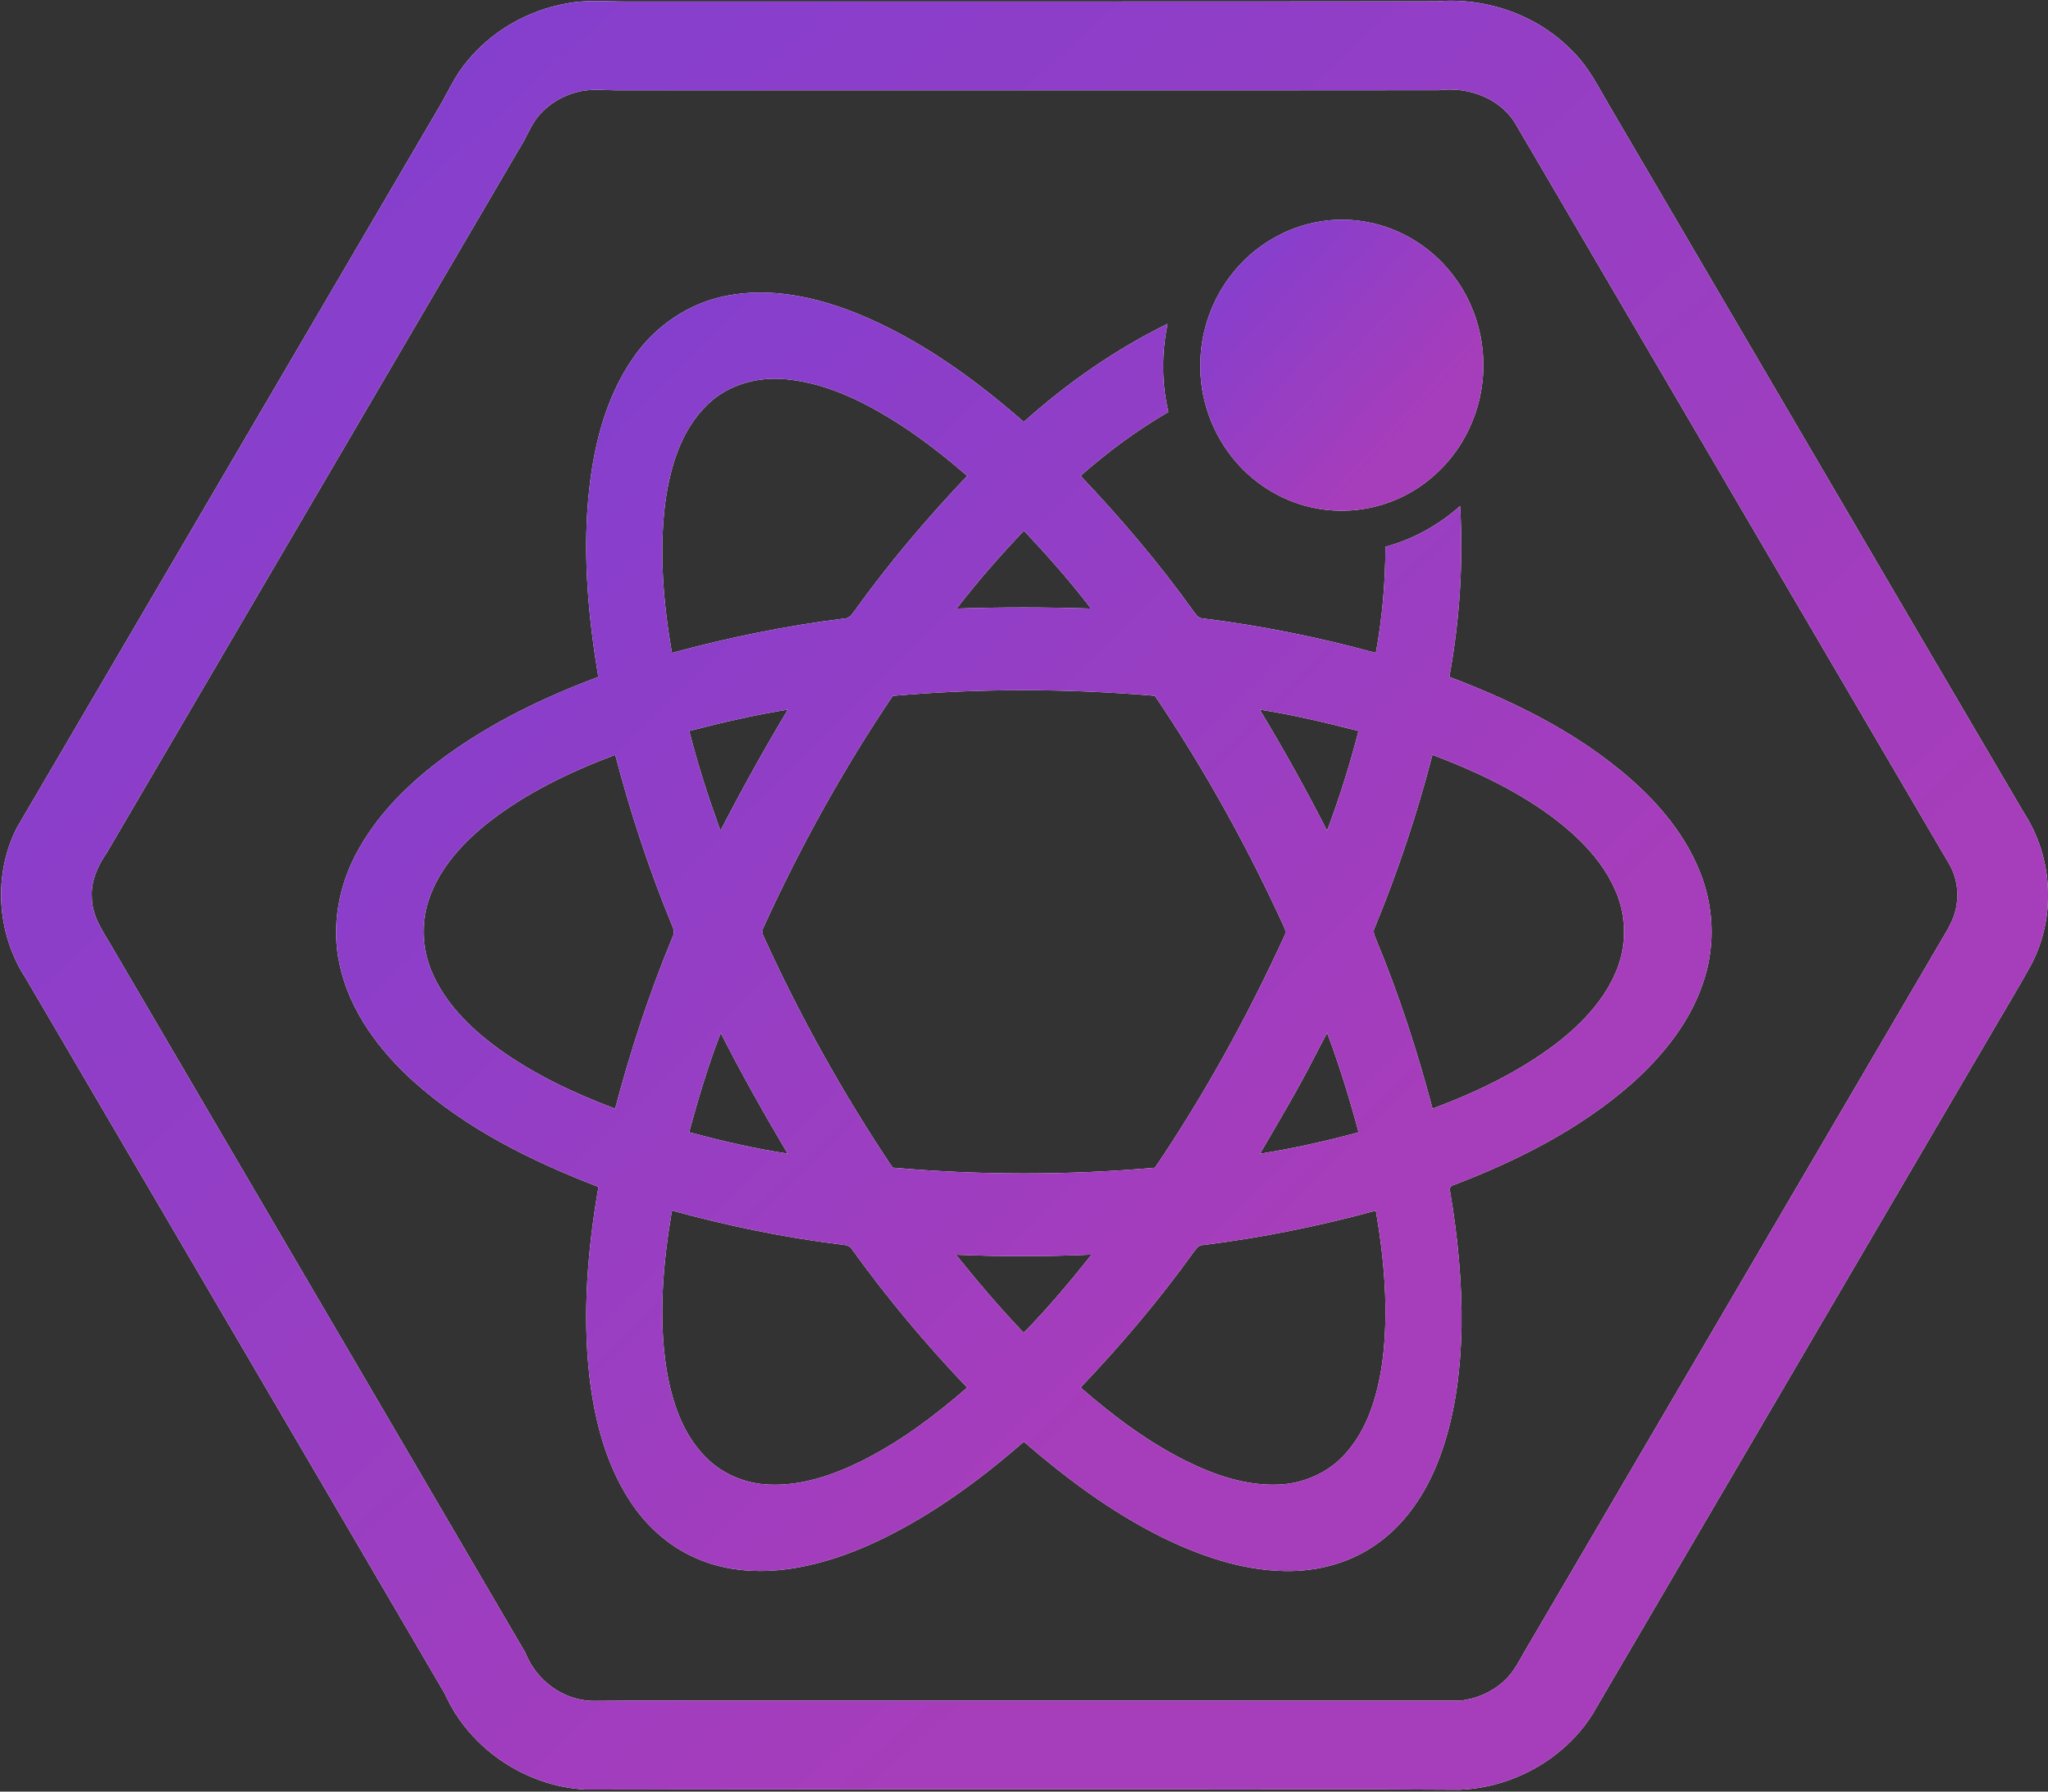
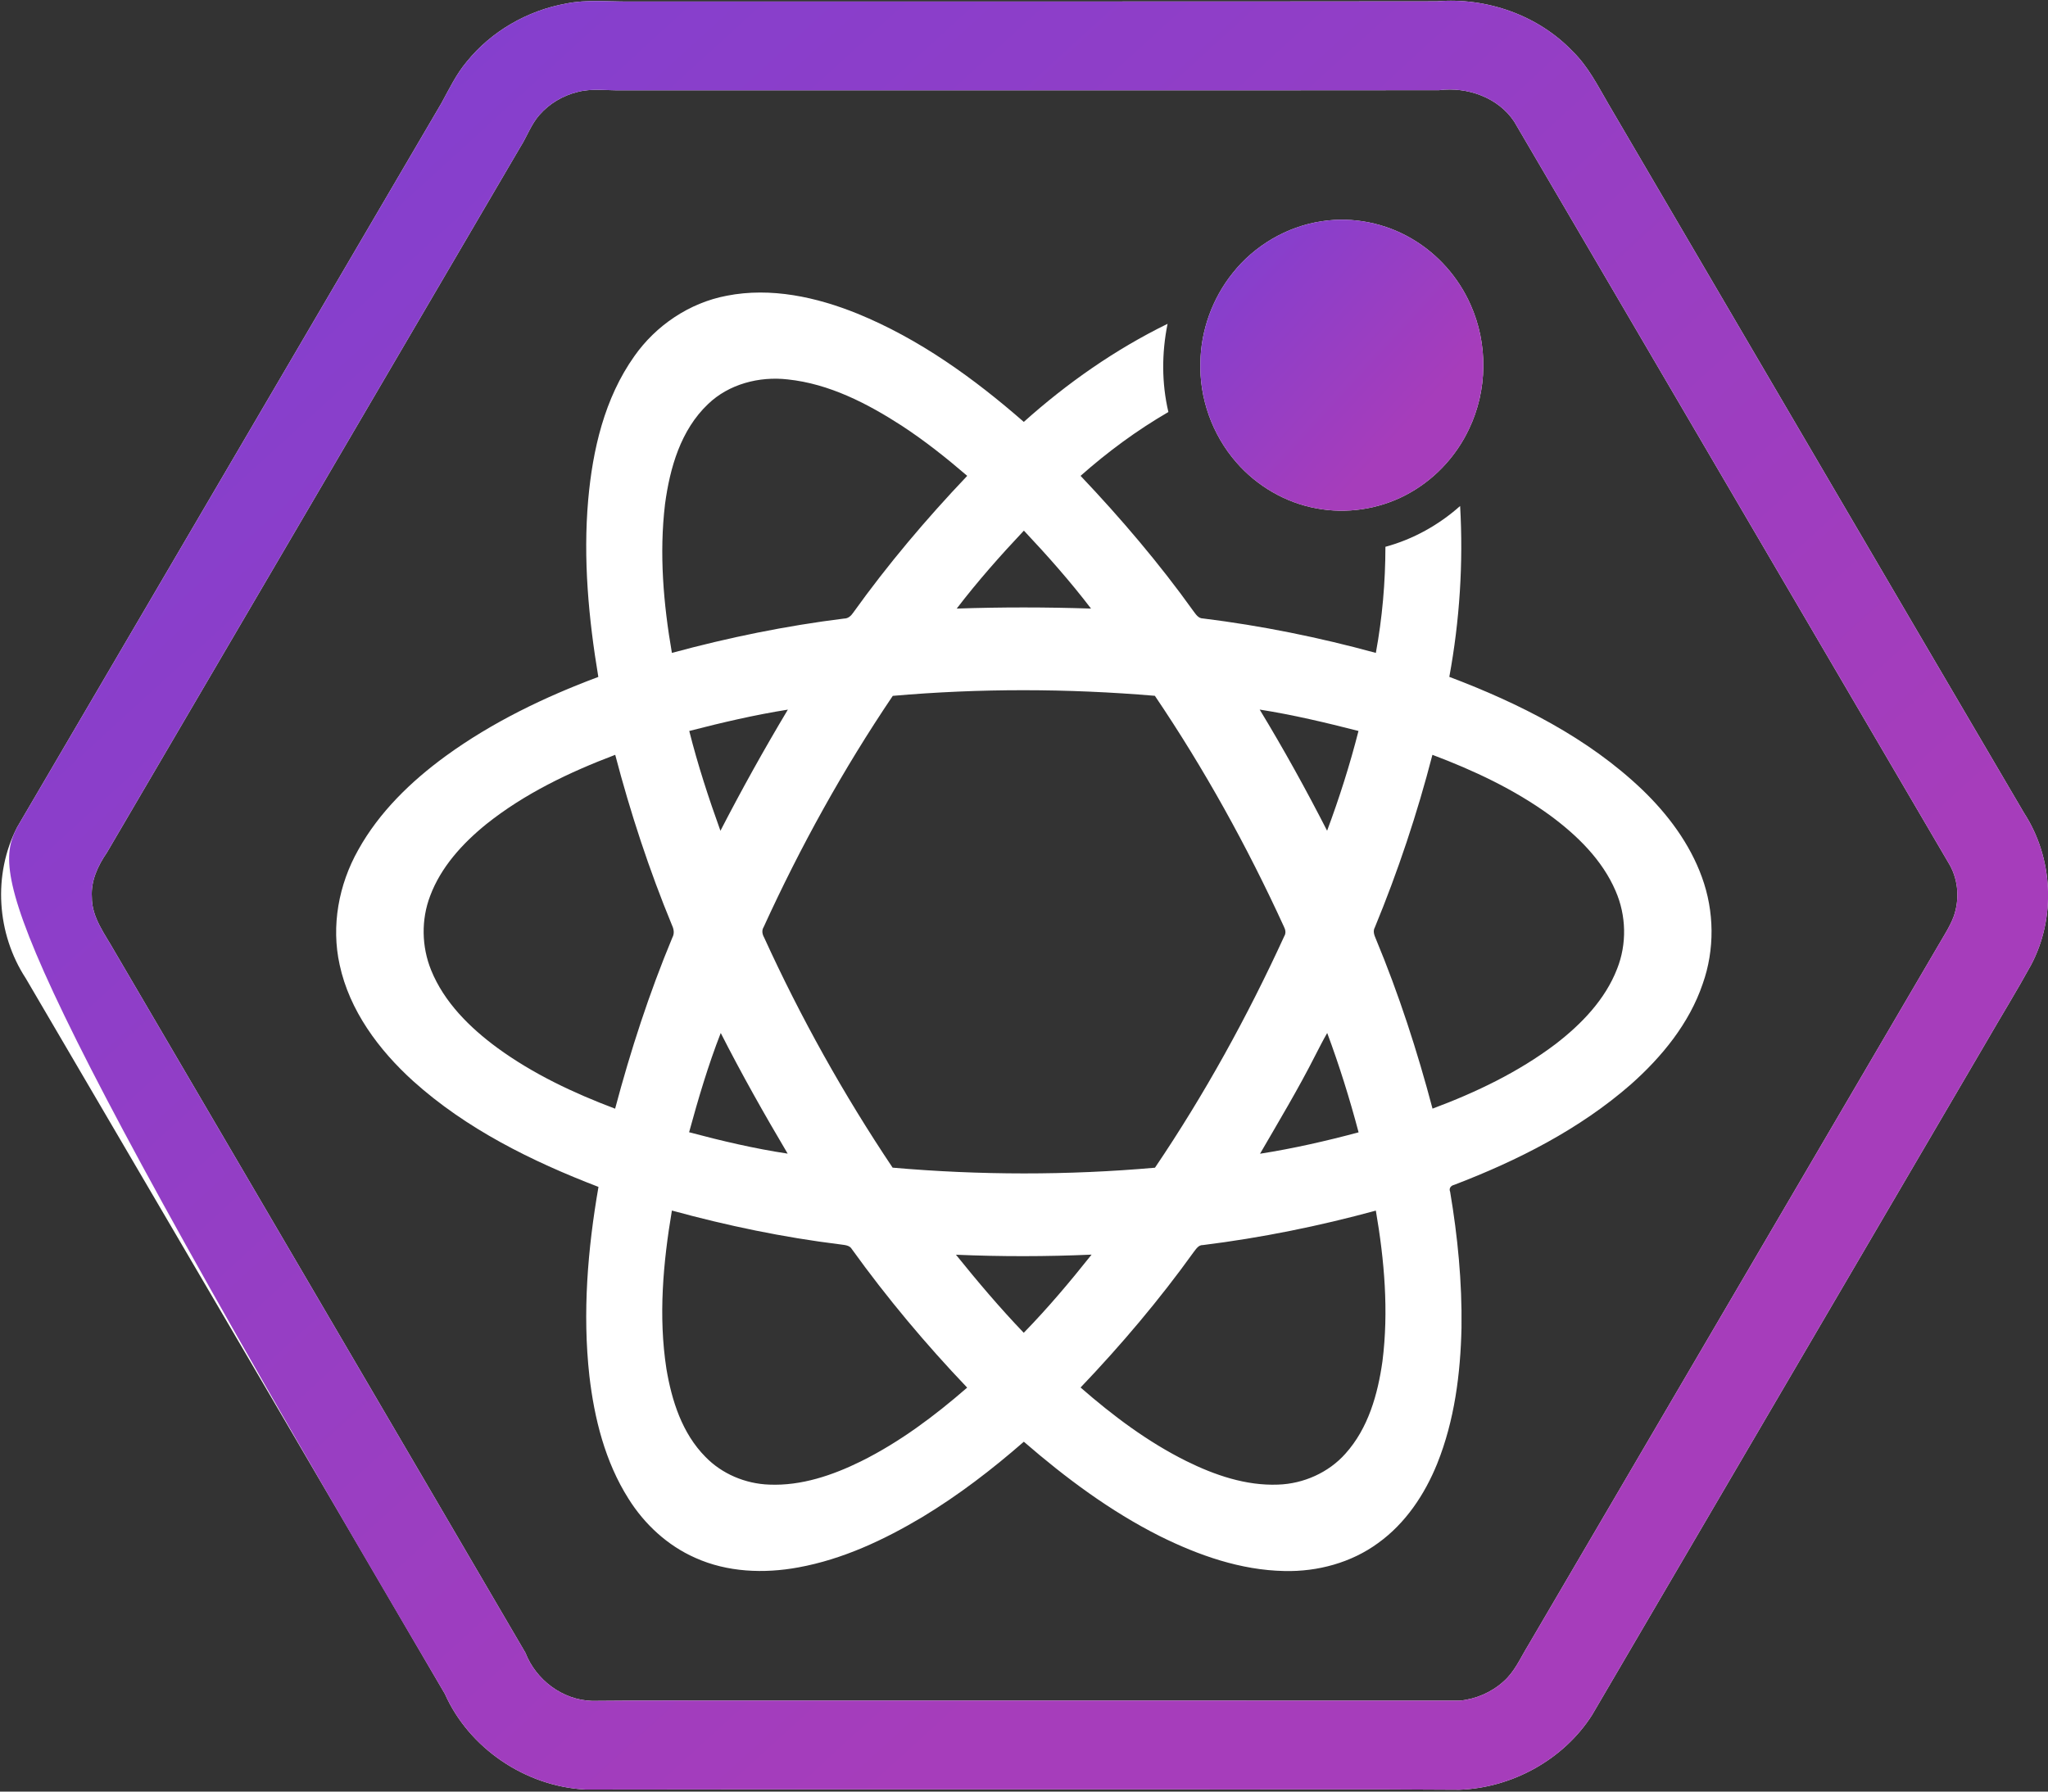
<svg xmlns="http://www.w3.org/2000/svg" fill="none" version="1.1" width="40" height="35" viewBox="0 0 40 35">
  <rect x="0" y="0" width="40" height="35" fill="#333333" stroke="none" />
  <defs>
    <clipPath id="master_svg0_70_1694">
      <rect x="0" y="0" width="40" height="35" rx="0" />
    </clipPath>
    <linearGradient x1="0.014" y1="0.012" x2="0.732" y2="0.693" id="master_svg1_81_1509">
      <stop offset="4.286%" stop-color="#803FD0" stop-opacity="1" />
      <stop offset="100%" stop-color="#A63DBB" stop-opacity="1" />
    </linearGradient>
    <linearGradient x1="0.014" y1="0.012" x2="0.732" y2="0.693" id="master_svg2_81_1509">
      <stop offset="4.286%" stop-color="#803FD0" stop-opacity="1" />
      <stop offset="100%" stop-color="#A63DBB" stop-opacity="1" />
    </linearGradient>
    <linearGradient x1="0.014" y1="0.012" x2="0.732" y2="0.693" id="master_svg3_81_1509">
      <stop offset="4.286%" stop-color="#803FD0" stop-opacity="1" />
      <stop offset="100%" stop-color="#A63DBB" stop-opacity="1" />
    </linearGradient>
  </defs>
  <g clip-path="url(#master_svg0_70_1694)">
    <g>
      <path d="M11.055,0.07C11.459,-0.013,11.871,0.033,12.279,0.03C17.54,0.027,22.8,0.033,28.061,0.026C29.036,-0.056,30.044,0.299,30.714,1.002C31.021,1.299,31.209,1.681,31.421,2.043C34.126,6.655,36.824,11.272,39.532,15.882C40.103,16.761,40.159,17.931,39.667,18.855C39.394,19.352,39.096,19.834,38.813,20.325C36.241,24.718,33.667,29.109,31.096,33.502C30.546,34.367,29.541,34.928,28.502,34.964C26.626,34.949,24.75,34.961,22.873,34.957C19.061,34.958,15.248,34.954,11.435,34.96C10.258,34.899,9.159,34.149,8.689,33.091C5.964,28.429,3.232,23.772,0.503,19.112C-0.065,18.242,-0.143,17.085,0.335,16.16C3.098,11.446,5.859,6.73,8.622,2.015C8.774,1.737,8.912,1.447,9.119,1.202C9.597,0.612,10.3,0.206,11.055,0.07ZM11.276,1.798C10.991,1.868,10.729,2.025,10.537,2.244C10.372,2.43,10.293,2.668,10.161,2.875C7.469,7.469,4.78,12.064,2.087,16.657C1.911,16.912,1.774,17.208,1.794,17.523C1.79,17.924,2.052,18.251,2.239,18.586C4.913,23.154,7.592,27.719,10.262,32.288C10.466,32.815,10.985,33.213,11.568,33.228C12.662,33.216,13.756,33.225,14.85,33.222C19.402,33.224,23.955,33.22,28.506,33.224C28.823,33.194,29.13,33.062,29.364,32.85C29.583,32.66,29.695,32.39,29.843,32.15C32.519,27.582,35.195,23.014,37.87,18.447C37.972,18.27,38.085,18.098,38.157,17.907C38.273,17.582,38.252,17.209,38.085,16.905C35.247,12.063,32.411,7.219,29.575,2.377C29.265,1.906,28.66,1.691,28.105,1.762C22.786,1.768,17.466,1.762,12.146,1.764C11.856,1.771,11.56,1.721,11.276,1.798Z" fill="#FFFFFF" fill-opacity="1" />
-       <path d="M11.055,0.07C11.459,-0.013,11.871,0.033,12.279,0.03C17.54,0.027,22.8,0.033,28.061,0.026C29.036,-0.056,30.044,0.299,30.714,1.002C31.021,1.299,31.209,1.681,31.421,2.043C34.126,6.655,36.824,11.272,39.532,15.882C40.103,16.761,40.159,17.931,39.667,18.855C39.394,19.352,39.096,19.834,38.813,20.325C36.241,24.718,33.667,29.109,31.096,33.502C30.546,34.367,29.541,34.928,28.502,34.964C26.626,34.949,24.75,34.961,22.873,34.957C19.061,34.958,15.248,34.954,11.435,34.96C10.258,34.899,9.159,34.149,8.689,33.091C5.964,28.429,3.232,23.772,0.503,19.112C-0.065,18.242,-0.143,17.085,0.335,16.16C3.098,11.446,5.859,6.73,8.622,2.015C8.774,1.737,8.912,1.447,9.119,1.202C9.597,0.612,10.3,0.206,11.055,0.07ZM11.276,1.798C10.991,1.868,10.729,2.025,10.537,2.244C10.372,2.43,10.293,2.668,10.161,2.875C7.469,7.469,4.78,12.064,2.087,16.657C1.911,16.912,1.774,17.208,1.794,17.523C1.79,17.924,2.052,18.251,2.239,18.586C4.913,23.154,7.592,27.719,10.262,32.288C10.466,32.815,10.985,33.213,11.568,33.228C12.662,33.216,13.756,33.225,14.85,33.222C19.402,33.224,23.955,33.22,28.506,33.224C28.823,33.194,29.13,33.062,29.364,32.85C29.583,32.66,29.695,32.39,29.843,32.15C32.519,27.582,35.195,23.014,37.87,18.447C37.972,18.27,38.085,18.098,38.157,17.907C38.273,17.582,38.252,17.209,38.085,16.905C35.247,12.063,32.411,7.219,29.575,2.377C29.265,1.906,28.66,1.691,28.105,1.762C22.786,1.768,17.466,1.762,12.146,1.764C11.856,1.771,11.56,1.721,11.276,1.798Z" fill="url(#master_svg1_81_1509)" fill-opacity="1" />
+       <path d="M11.055,0.07C11.459,-0.013,11.871,0.033,12.279,0.03C17.54,0.027,22.8,0.033,28.061,0.026C29.036,-0.056,30.044,0.299,30.714,1.002C31.021,1.299,31.209,1.681,31.421,2.043C34.126,6.655,36.824,11.272,39.532,15.882C40.103,16.761,40.159,17.931,39.667,18.855C39.394,19.352,39.096,19.834,38.813,20.325C36.241,24.718,33.667,29.109,31.096,33.502C30.546,34.367,29.541,34.928,28.502,34.964C26.626,34.949,24.75,34.961,22.873,34.957C19.061,34.958,15.248,34.954,11.435,34.96C10.258,34.899,9.159,34.149,8.689,33.091C-0.065,18.242,-0.143,17.085,0.335,16.16C3.098,11.446,5.859,6.73,8.622,2.015C8.774,1.737,8.912,1.447,9.119,1.202C9.597,0.612,10.3,0.206,11.055,0.07ZM11.276,1.798C10.991,1.868,10.729,2.025,10.537,2.244C10.372,2.43,10.293,2.668,10.161,2.875C7.469,7.469,4.78,12.064,2.087,16.657C1.911,16.912,1.774,17.208,1.794,17.523C1.79,17.924,2.052,18.251,2.239,18.586C4.913,23.154,7.592,27.719,10.262,32.288C10.466,32.815,10.985,33.213,11.568,33.228C12.662,33.216,13.756,33.225,14.85,33.222C19.402,33.224,23.955,33.22,28.506,33.224C28.823,33.194,29.13,33.062,29.364,32.85C29.583,32.66,29.695,32.39,29.843,32.15C32.519,27.582,35.195,23.014,37.87,18.447C37.972,18.27,38.085,18.098,38.157,17.907C38.273,17.582,38.252,17.209,38.085,16.905C35.247,12.063,32.411,7.219,29.575,2.377C29.265,1.906,28.66,1.691,28.105,1.762C22.786,1.768,17.466,1.762,12.146,1.764C11.856,1.771,11.56,1.721,11.276,1.798Z" fill="url(#master_svg1_81_1509)" fill-opacity="1" />
    </g>
    <g>
      <path d="M25.817,4.322C26.425,4.228,27.062,4.358,27.586,4.671C28.088,4.967,28.487,5.423,28.72,5.948C29.065,6.714,29.055,7.625,28.691,8.382C28.433,8.931,27.99,9.397,27.443,9.678C26.918,9.949,26.299,10.042,25.716,9.932C25.107,9.822,24.547,9.493,24.147,9.032C23.676,8.493,23.422,7.779,23.445,7.07C23.457,6.447,23.68,5.829,24.073,5.338C24.496,4.801,25.131,4.424,25.817,4.322Z" fill="#FFFFFF" fill-opacity="1" />
      <path d="M25.817,4.322C26.425,4.228,27.062,4.358,27.586,4.671C28.088,4.967,28.487,5.423,28.72,5.948C29.065,6.714,29.055,7.625,28.691,8.382C28.433,8.931,27.99,9.397,27.443,9.678C26.918,9.949,26.299,10.042,25.716,9.932C25.107,9.822,24.547,9.493,24.147,9.032C23.676,8.493,23.422,7.779,23.445,7.07C23.457,6.447,23.68,5.829,24.073,5.338C24.496,4.801,25.131,4.424,25.817,4.322Z" fill="url(#master_svg2_81_1509)" fill-opacity="1" />
    </g>
    <g>
      <path d="M14.196,5.777C15.057,5.608,15.946,5.803,16.744,6.126C17.955,6.62,19.023,7.392,19.996,8.242C20.84,7.486,21.78,6.827,22.804,6.326C22.689,6.895,22.687,7.483,22.82,8.049C22.206,8.405,21.633,8.828,21.105,9.296C21.895,10.13,22.641,11.005,23.308,11.937C23.356,12,23.404,12.082,23.496,12.082C24.637,12.223,25.765,12.452,26.872,12.755C26.998,12.071,27.058,11.376,27.059,10.682C27.602,10.535,28.102,10.255,28.518,9.885C28.582,11.001,28.509,12.123,28.307,13.223C29.674,13.74,31.012,14.413,32.069,15.421C32.574,15.905,33.004,16.481,33.241,17.137C33.484,17.804,33.493,18.551,33.256,19.22C32.994,19.992,32.46,20.646,31.851,21.186C30.851,22.06,29.643,22.672,28.402,23.147C28.335,23.162,28.295,23.217,28.323,23.283C28.471,24.16,28.557,25.048,28.545,25.936C28.525,26.838,28.409,27.75,28.07,28.594C27.827,29.195,27.451,29.761,26.913,30.147C26.392,30.528,25.735,30.706,25.088,30.691C24.232,30.675,23.41,30.385,22.654,30.01C21.684,29.522,20.811,28.87,19.997,28.165C19.377,28.706,18.721,29.21,18.014,29.637C17.266,30.083,16.46,30.462,15.594,30.62C14.923,30.744,14.205,30.716,13.579,30.433C13.035,30.193,12.585,29.774,12.275,29.278C11.818,28.556,11.608,27.713,11.511,26.876C11.375,25.647,11.478,24.402,11.689,23.187C10.385,22.686,9.107,22.054,8.069,21.119C7.396,20.509,6.826,19.741,6.634,18.849C6.465,18.089,6.615,17.28,6.997,16.603C7.406,15.866,8.027,15.264,8.709,14.767C9.614,14.109,10.635,13.617,11.686,13.224C11.496,12.084,11.387,10.922,11.488,9.767C11.575,8.786,11.806,7.78,12.389,6.959C12.809,6.36,13.463,5.915,14.196,5.777ZM13.83,7.893C13.293,8.402,13.084,9.142,12.989,9.846C12.873,10.815,12.957,11.796,13.123,12.755C14.227,12.455,15.35,12.225,16.486,12.084C16.567,12.084,16.623,12.03,16.665,11.968C17.34,11.026,18.091,10.138,18.891,9.296C18.484,8.946,18.061,8.61,17.61,8.315C16.938,7.881,16.196,7.497,15.384,7.412C14.827,7.348,14.234,7.504,13.83,7.893ZM19.998,10.366C19.538,10.854,19.093,11.357,18.686,11.889C19.56,11.859,20.435,11.86,21.309,11.889C20.903,11.357,20.457,10.854,19.998,10.366ZM17.437,13.594C16.469,15.027,15.631,16.543,14.915,18.111C14.874,18.177,14.888,18.25,14.924,18.314C15.636,19.875,16.476,21.381,17.434,22.811C19.137,22.96,20.854,22.962,22.558,22.812C23.528,21.377,24.364,19.858,25.083,18.29C25.121,18.229,25.107,18.161,25.076,18.102C24.36,16.537,23.523,15.023,22.556,13.593C20.853,13.449,19.139,13.445,17.437,13.594ZM13.462,14.28C13.628,14.94,13.84,15.589,14.071,16.23C14.485,15.427,14.924,14.638,15.388,13.863C14.739,13.966,14.098,14.116,13.462,14.28ZM24.603,13.862C25.072,14.635,25.509,15.425,25.92,16.229C26.158,15.59,26.365,14.939,26.533,14.28C25.895,14.117,25.254,13.964,24.603,13.862ZM9.497,16.101C9.031,16.479,8.611,16.94,8.401,17.503C8.224,17.967,8.234,18.494,8.421,18.954C8.674,19.577,9.171,20.071,9.71,20.468C10.409,20.979,11.202,21.353,12.014,21.659C12.316,20.523,12.68,19.401,13.133,18.314C13.174,18.239,13.162,18.155,13.127,18.08C12.679,16.995,12.313,15.879,12.016,14.746C11.121,15.085,10.244,15.504,9.497,16.101ZM27.977,14.746C27.68,15.894,27.305,17.02,26.852,18.118C26.81,18.192,26.842,18.271,26.872,18.341C27.321,19.42,27.681,20.532,27.979,21.658C28.829,21.341,29.657,20.944,30.38,20.398C30.887,20.008,31.352,19.527,31.584,18.927C31.777,18.442,31.764,17.885,31.555,17.406C31.294,16.797,30.801,16.316,30.269,15.925C29.573,15.42,28.784,15.05,27.977,14.746ZM13.459,22.119C14.093,22.288,14.734,22.439,15.384,22.537C14.926,21.764,14.484,20.981,14.077,20.18C13.83,20.813,13.638,21.465,13.459,22.119ZM25.689,20.618C25.357,21.273,24.978,21.904,24.61,22.539C25.259,22.437,25.901,22.291,26.535,22.121C26.361,21.465,26.159,20.816,25.922,20.18C25.839,20.323,25.765,20.471,25.689,20.618ZM13.123,23.649C12.951,24.669,12.857,25.715,13.016,26.742C13.12,27.361,13.321,27.999,13.777,28.46C14.099,28.793,14.558,28.987,15.025,29.003C15.652,29.029,16.261,28.821,16.814,28.549C17.574,28.172,18.255,27.66,18.89,27.108C18.079,26.257,17.323,25.355,16.639,24.404C16.593,24.322,16.491,24.323,16.409,24.31C15.298,24.173,14.201,23.944,13.123,23.649ZM23.497,24.323C23.407,24.319,23.362,24.4,23.314,24.46C22.644,25.393,21.899,26.273,21.105,27.106C21.737,27.657,22.415,28.168,23.172,28.544C23.724,28.817,24.333,29.027,24.961,29.003C25.459,28.987,25.95,28.768,26.278,28.398C26.725,27.901,26.91,27.237,27.001,26.594C27.125,25.614,27.039,24.62,26.872,23.65C25.765,23.952,24.637,24.181,23.497,24.323ZM18.671,24.512C19.093,25.035,19.528,25.55,19.995,26.037C20.467,25.553,20.901,25.037,21.32,24.51C20.437,24.549,19.553,24.55,18.671,24.512Z" fill="#FFFFFF" fill-opacity="1" />
-       <path d="M14.196,5.777C15.057,5.608,15.946,5.803,16.744,6.126C17.955,6.62,19.023,7.392,19.996,8.242C20.84,7.486,21.78,6.827,22.804,6.326C22.689,6.895,22.687,7.483,22.82,8.049C22.206,8.405,21.633,8.828,21.105,9.296C21.895,10.13,22.641,11.005,23.308,11.937C23.356,12,23.404,12.082,23.496,12.082C24.637,12.223,25.765,12.452,26.872,12.755C26.998,12.071,27.058,11.376,27.059,10.682C27.602,10.535,28.102,10.255,28.518,9.885C28.582,11.001,28.509,12.123,28.307,13.223C29.674,13.74,31.012,14.413,32.069,15.421C32.574,15.905,33.004,16.481,33.241,17.137C33.484,17.804,33.493,18.551,33.256,19.22C32.994,19.992,32.46,20.646,31.851,21.186C30.851,22.06,29.643,22.672,28.402,23.147C28.335,23.162,28.295,23.217,28.323,23.283C28.471,24.16,28.557,25.048,28.545,25.936C28.525,26.838,28.409,27.75,28.07,28.594C27.827,29.195,27.451,29.761,26.913,30.147C26.392,30.528,25.735,30.706,25.088,30.691C24.232,30.675,23.41,30.385,22.654,30.01C21.684,29.522,20.811,28.87,19.997,28.165C19.377,28.706,18.721,29.21,18.014,29.637C17.266,30.083,16.46,30.462,15.594,30.62C14.923,30.744,14.205,30.716,13.579,30.433C13.035,30.193,12.585,29.774,12.275,29.278C11.818,28.556,11.608,27.713,11.511,26.876C11.375,25.647,11.478,24.402,11.689,23.187C10.385,22.686,9.107,22.054,8.069,21.119C7.396,20.509,6.826,19.741,6.634,18.849C6.465,18.089,6.615,17.28,6.997,16.603C7.406,15.866,8.027,15.264,8.709,14.767C9.614,14.109,10.635,13.617,11.686,13.224C11.496,12.084,11.387,10.922,11.488,9.767C11.575,8.786,11.806,7.78,12.389,6.959C12.809,6.36,13.463,5.915,14.196,5.777ZM13.83,7.893C13.293,8.402,13.084,9.142,12.989,9.846C12.873,10.815,12.957,11.796,13.123,12.755C14.227,12.455,15.35,12.225,16.486,12.084C16.567,12.084,16.623,12.03,16.665,11.968C17.34,11.026,18.091,10.138,18.891,9.296C18.484,8.946,18.061,8.61,17.61,8.315C16.938,7.881,16.196,7.497,15.384,7.412C14.827,7.348,14.234,7.504,13.83,7.893ZM19.998,10.366C19.538,10.854,19.093,11.357,18.686,11.889C19.56,11.859,20.435,11.86,21.309,11.889C20.903,11.357,20.457,10.854,19.998,10.366ZM17.437,13.594C16.469,15.027,15.631,16.543,14.915,18.111C14.874,18.177,14.888,18.25,14.924,18.314C15.636,19.875,16.476,21.381,17.434,22.811C19.137,22.96,20.854,22.962,22.558,22.812C23.528,21.377,24.364,19.858,25.083,18.29C25.121,18.229,25.107,18.161,25.076,18.102C24.36,16.537,23.523,15.023,22.556,13.593C20.853,13.449,19.139,13.445,17.437,13.594ZM13.462,14.28C13.628,14.94,13.84,15.589,14.071,16.23C14.485,15.427,14.924,14.638,15.388,13.863C14.739,13.966,14.098,14.116,13.462,14.28ZM24.603,13.862C25.072,14.635,25.509,15.425,25.92,16.229C26.158,15.59,26.365,14.939,26.533,14.28C25.895,14.117,25.254,13.964,24.603,13.862ZM9.497,16.101C9.031,16.479,8.611,16.94,8.401,17.503C8.224,17.967,8.234,18.494,8.421,18.954C8.674,19.577,9.171,20.071,9.71,20.468C10.409,20.979,11.202,21.353,12.014,21.659C12.316,20.523,12.68,19.401,13.133,18.314C13.174,18.239,13.162,18.155,13.127,18.08C12.679,16.995,12.313,15.879,12.016,14.746C11.121,15.085,10.244,15.504,9.497,16.101ZM27.977,14.746C27.68,15.894,27.305,17.02,26.852,18.118C26.81,18.192,26.842,18.271,26.872,18.341C27.321,19.42,27.681,20.532,27.979,21.658C28.829,21.341,29.657,20.944,30.38,20.398C30.887,20.008,31.352,19.527,31.584,18.927C31.777,18.442,31.764,17.885,31.555,17.406C31.294,16.797,30.801,16.316,30.269,15.925C29.573,15.42,28.784,15.05,27.977,14.746ZM13.459,22.119C14.093,22.288,14.734,22.439,15.384,22.537C14.926,21.764,14.484,20.981,14.077,20.18C13.83,20.813,13.638,21.465,13.459,22.119ZM25.689,20.618C25.357,21.273,24.978,21.904,24.61,22.539C25.259,22.437,25.901,22.291,26.535,22.121C26.361,21.465,26.159,20.816,25.922,20.18C25.839,20.323,25.765,20.471,25.689,20.618ZM13.123,23.649C12.951,24.669,12.857,25.715,13.016,26.742C13.12,27.361,13.321,27.999,13.777,28.46C14.099,28.793,14.558,28.987,15.025,29.003C15.652,29.029,16.261,28.821,16.814,28.549C17.574,28.172,18.255,27.66,18.89,27.108C18.079,26.257,17.323,25.355,16.639,24.404C16.593,24.322,16.491,24.323,16.409,24.31C15.298,24.173,14.201,23.944,13.123,23.649ZM23.497,24.323C23.407,24.319,23.362,24.4,23.314,24.46C22.644,25.393,21.899,26.273,21.105,27.106C21.737,27.657,22.415,28.168,23.172,28.544C23.724,28.817,24.333,29.027,24.961,29.003C25.459,28.987,25.95,28.768,26.278,28.398C26.725,27.901,26.91,27.237,27.001,26.594C27.125,25.614,27.039,24.62,26.872,23.65C25.765,23.952,24.637,24.181,23.497,24.323ZM18.671,24.512C19.093,25.035,19.528,25.55,19.995,26.037C20.467,25.553,20.901,25.037,21.32,24.51C20.437,24.549,19.553,24.55,18.671,24.512Z" fill="url(#master_svg3_81_1509)" fill-opacity="1" />
    </g>
  </g>
</svg>